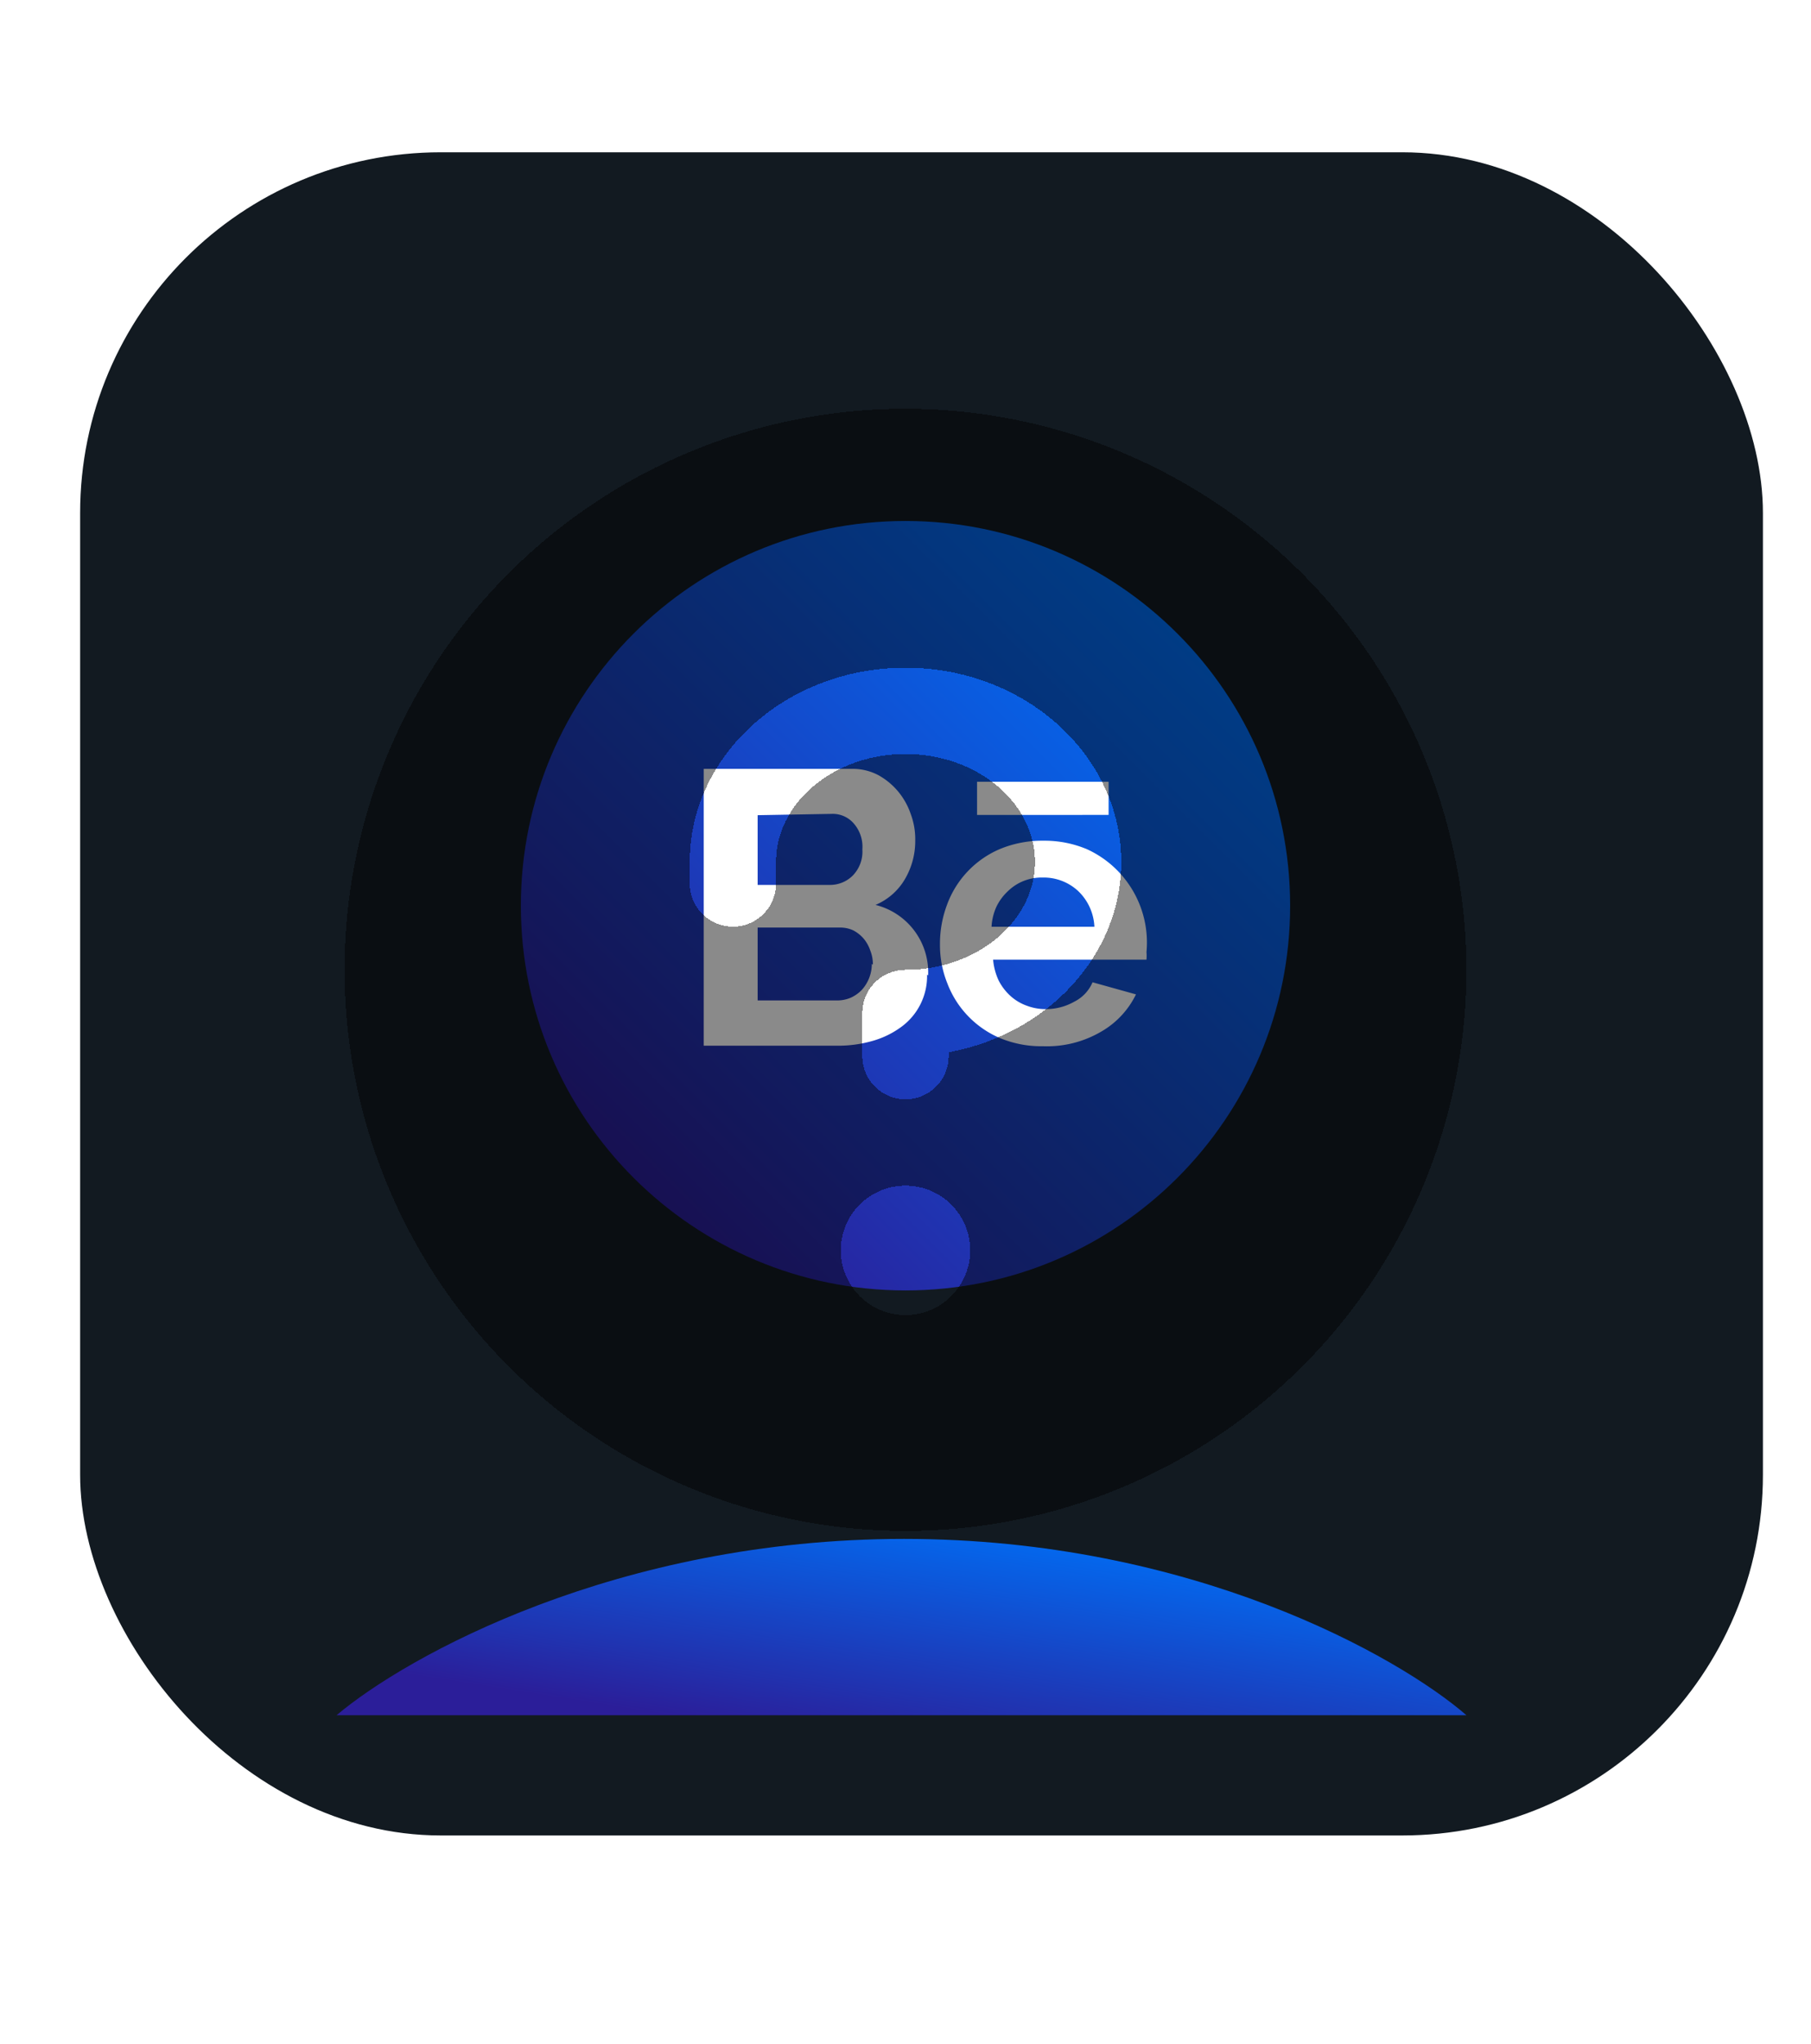
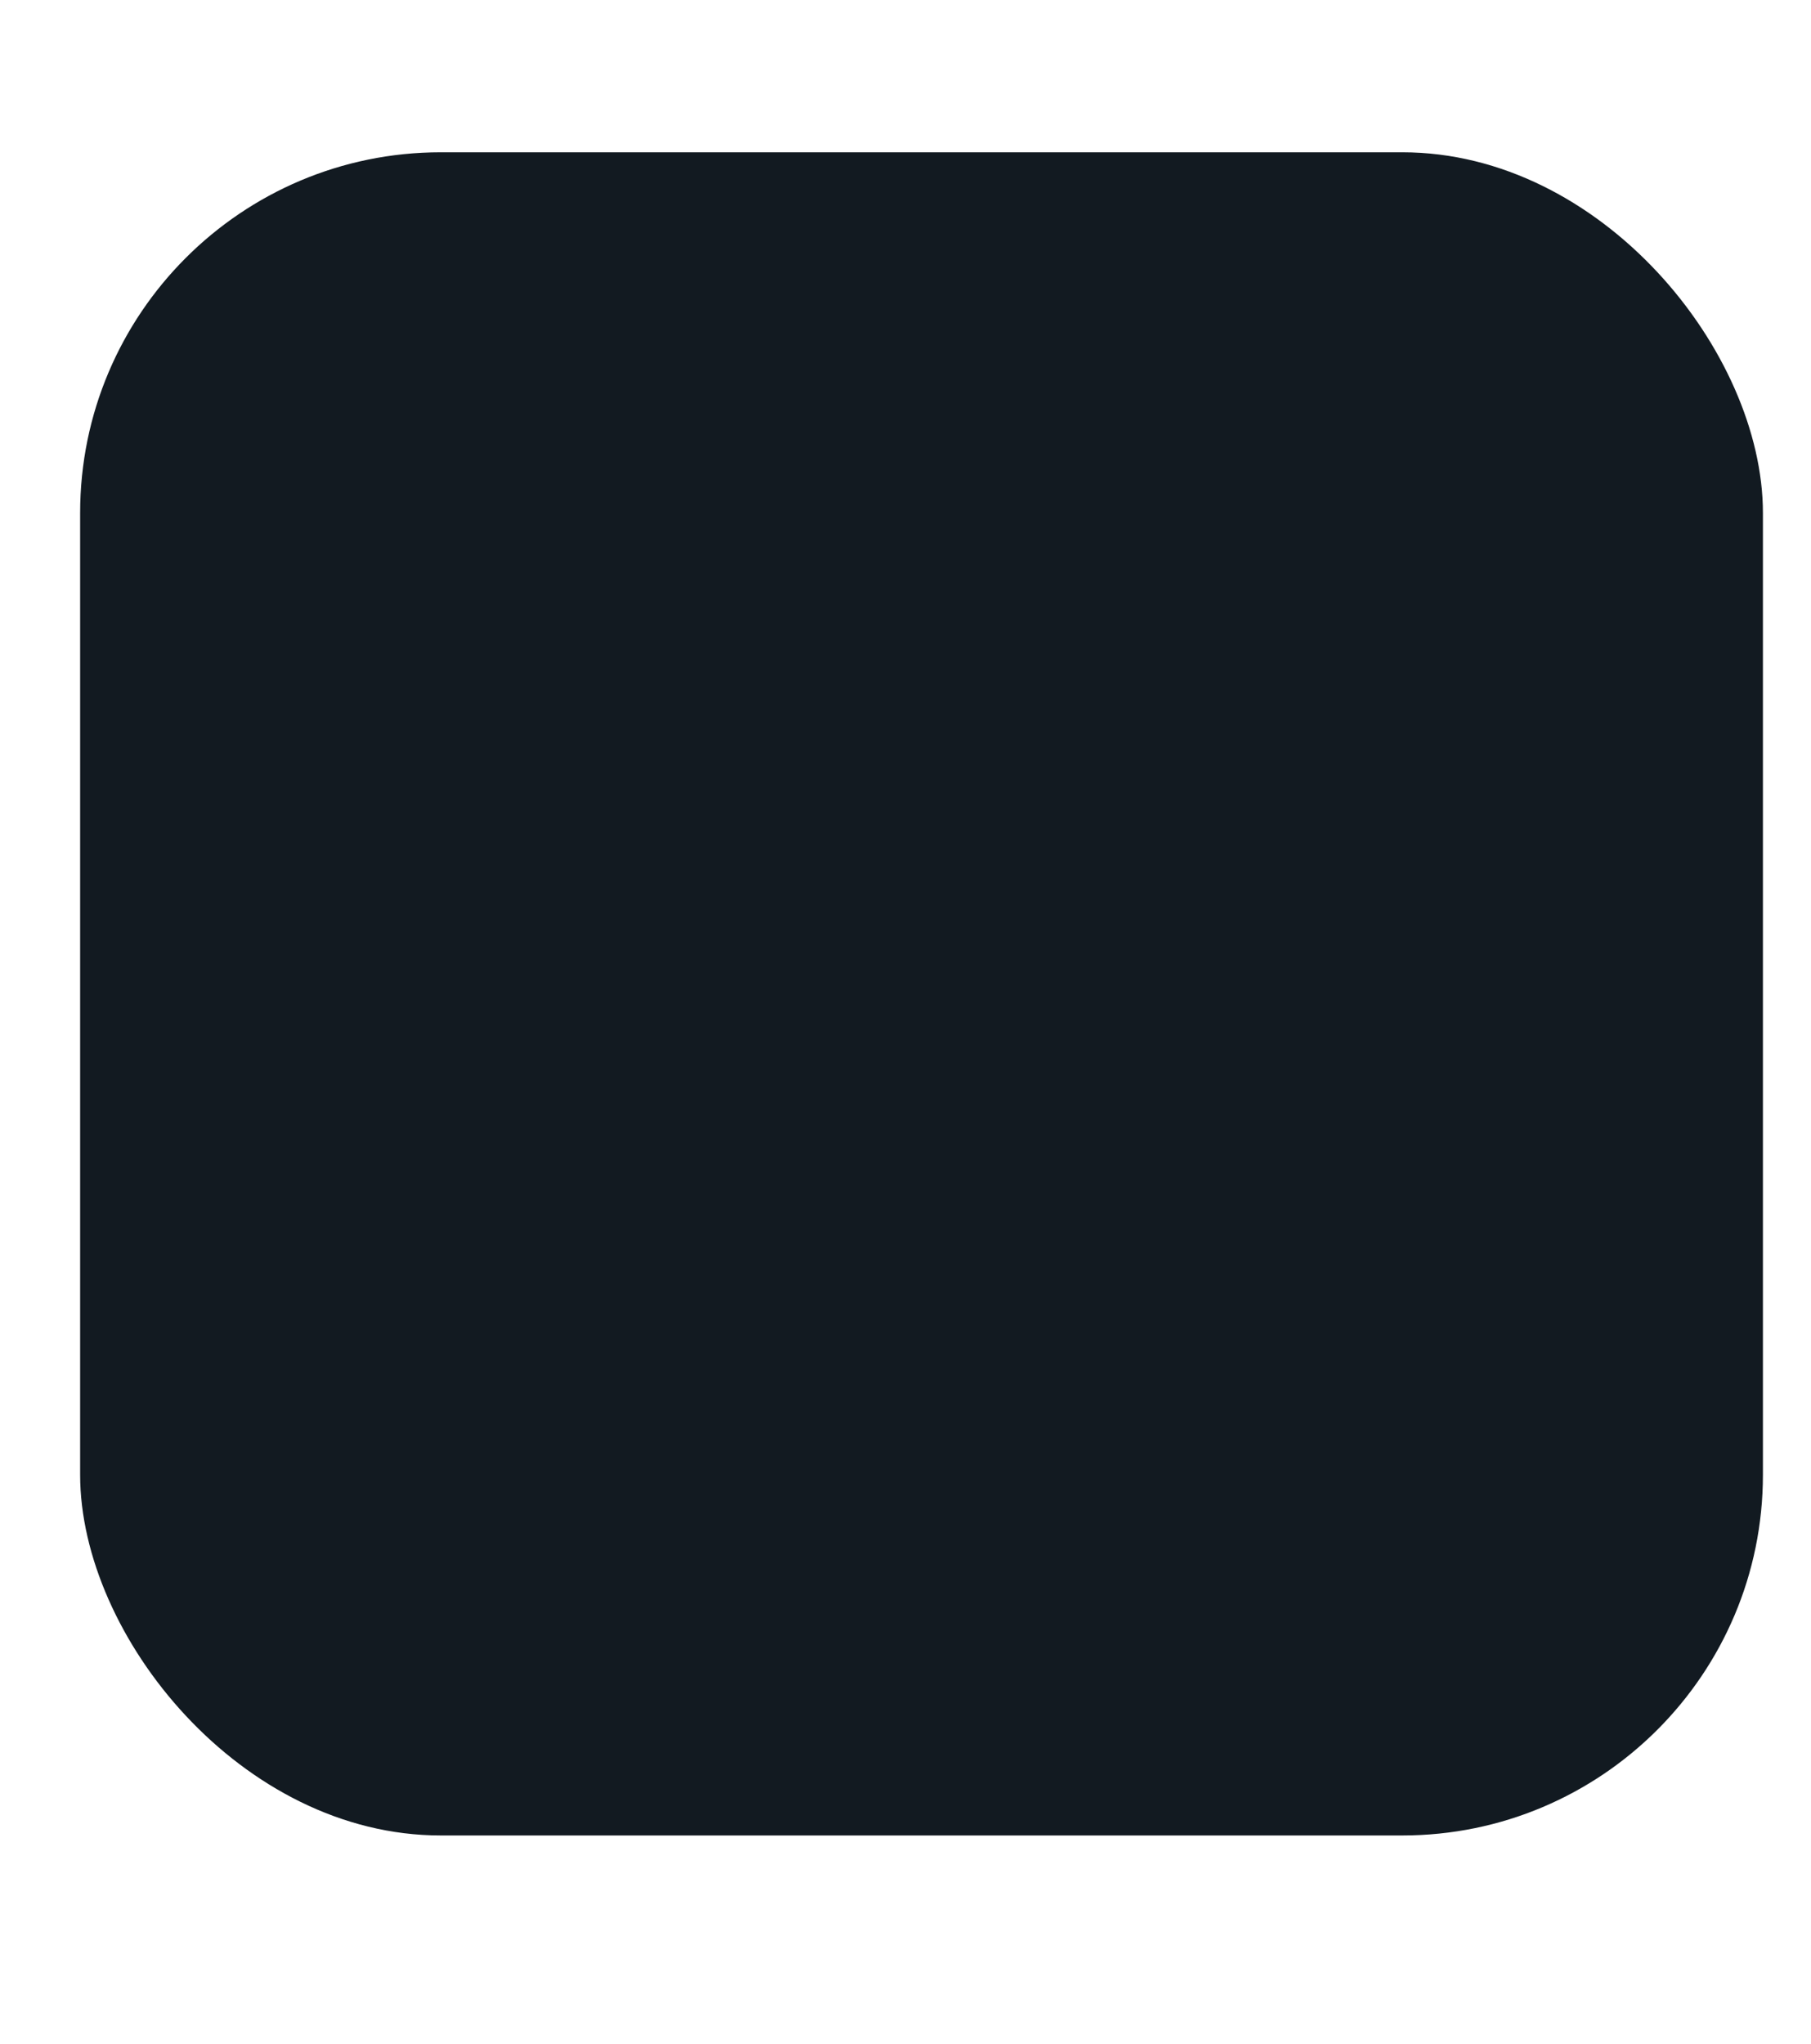
<svg xmlns="http://www.w3.org/2000/svg" width="226" height="255" fill="none">
  <g filter="url(#a)">
    <rect width="210" height="210" x="8" y="11" fill="#121A21" rx="45" />
  </g>
  <g filter="url(#b)">
-     <path fill="url(#c)" d="M113 161c26.51 0 48-21.49 48-48s-21.49-48-48-48-48 21.49-48 48 21.49 48 48 48z" />
-     <path fill="#fff" d="M115.692 121.602a7.848 7.848 0 0 1-3.283 6.566 11.136 11.136 0 0 1-3.546 1.708 15.52 15.52 0 0 1-4.334.59h-16.71V95.927h18.516a6.827 6.827 0 0 1 3.283.788 8.694 8.694 0 0 1 2.463 2.036 8.835 8.835 0 0 1 1.576 2.824 8.94 8.94 0 0 1 .558 3.283 9.383 9.383 0 0 1-1.248 4.76 7.715 7.715 0 0 1-3.71 3.284 8.666 8.666 0 0 1 6.567 8.798l-.132-.098zm-21.143-19.896v8.7h8.963a4.002 4.002 0 0 0 2.889-1.149 4.261 4.261 0 0 0 1.215-3.283 4.398 4.398 0 0 0-1.117-3.283 3.452 3.452 0 0 0-2.692-1.149l-9.258.164zm14.38 18.648a4.6 4.6 0 0 0-.328-1.773 4.55 4.55 0 0 0-.854-1.51 4.469 4.469 0 0 0-1.248-.985 3.849 3.849 0 0 0-1.608-.361H94.549v9.094h9.849c.597.012 1.189-.1 1.74-.328a4.497 4.497 0 0 0 1.379-.952 4.858 4.858 0 0 0 1.281-3.283l.131.098zm21.242 10.178a13.447 13.447 0 0 1-5.384-1.018 12.082 12.082 0 0 1-6.567-6.829 12.811 12.811 0 0 1-.919-4.859c-.011-1.693.29-3.373.886-4.957a12.052 12.052 0 0 1 6.567-6.928 13.786 13.786 0 0 1 5.45-1.05 13.624 13.624 0 0 1 5.417 1.05 12.801 12.801 0 0 1 7.453 12.837c.025.317.025.636 0 .953h-19.141c.077.898.31 1.776.689 2.593a6.74 6.74 0 0 0 1.478 1.937 6.11 6.11 0 0 0 2.035 1.215 6.588 6.588 0 0 0 2.364.427 7.168 7.168 0 0 0 3.546-.919 4.826 4.826 0 0 0 2.298-2.43l5.418 1.51a10.805 10.805 0 0 1-4.367 4.662 13.36 13.36 0 0 1-7.223 1.806zm6.402-14.905a6.569 6.569 0 0 0-2.035-4.466 6.309 6.309 0 0 0-4.433-1.674 6.002 6.002 0 0 0-4.333 1.707 6.553 6.553 0 0 0-1.412 1.904 6.99 6.99 0 0 0-.624 2.529h12.837zM121.93 97.536h16.416v4.137H121.93v-4.137z" />
-   </g>
+     </g>
  <g filter="url(#d)">
-     <path fill="url(#e)" d="M183 214H42c8.664-7.333 34.958-22 70.825-22 35.867 0 61.728 14.667 70.175 22z" />
-   </g>
+     </g>
  <g clip-path="url(#f)" filter="url(#g)">
-     <path fill="#000" fill-opacity=".46" d="M113 47a70 70 0 1 0 70 70 70.077 70.077 0 0 0-70-70zm0 113.077a8.08 8.08 0 0 1-7.462-4.986 8.073 8.073 0 0 1 1.751-8.802A8.076 8.076 0 1 1 113 160.077zm5.385-32.792v.484a5.385 5.385 0 0 1-10.77 0v-5.384A5.386 5.386 0 0 1 113 117c8.905 0 16.154-6.058 16.154-13.462 0-7.403-7.249-13.461-16.154-13.461-8.905 0-16.154 6.058-16.154 13.461v2.693a5.384 5.384 0 0 1-10.77 0v-2.693c0-13.36 12.076-24.23 26.924-24.23 14.848 0 26.923 10.87 26.923 24.23 0 11.699-9.261 21.492-21.538 23.747z" shape-rendering="crispEdges" />
-   </g>
+     </g>
  <defs>
    <filter id="a" width="666" height="666" x="-220" y="-217" color-interpolation-filters="sRGB" filterUnits="userSpaceOnUse">
      <feFlood flood-opacity="0" result="BackgroundImageFix" />
      <feGaussianBlur in="BackgroundImageFix" stdDeviation="114" />
      <feComposite in2="SourceAlpha" operator="in" result="effect1_backgroundBlur_8_137" />
      <feColorMatrix in="SourceAlpha" result="hardAlpha" values="0 0 0 0 0 0 0 0 0 0 0 0 0 0 0 0 0 0 127 0" />
      <feOffset dy="4" />
      <feGaussianBlur stdDeviation="2" />
      <feComposite in2="hardAlpha" operator="out" />
      <feColorMatrix values="0 0 0 0 0 0 0 0 0 0 0 0 0 0 0 0 0 0 0.25 0" />
      <feBlend in2="effect1_backgroundBlur_8_137" result="effect2_dropShadow_8_137" />
      <feBlend in="SourceGraphic" in2="effect2_dropShadow_8_137" result="shape" />
      <feColorMatrix in="SourceAlpha" result="hardAlpha" values="0 0 0 0 0 0 0 0 0 0 0 0 0 0 0 0 0 0 127 0" />
      <feOffset dx="3" dy="5" />
      <feGaussianBlur stdDeviation="1.5" />
      <feComposite in2="hardAlpha" k2="-1" k3="1" operator="arithmetic" />
      <feColorMatrix values="0 0 0 0 1 0 0 0 0 1 0 0 0 0 1 0 0 0 0.15 0" />
      <feBlend in2="shape" result="effect3_innerShadow_8_137" />
      <feColorMatrix in="SourceAlpha" result="hardAlpha" values="0 0 0 0 0 0 0 0 0 0 0 0 0 0 0 0 0 0 127 0" />
      <feOffset dx="-1" dy="-1" />
      <feGaussianBlur stdDeviation="2" />
      <feComposite in2="hardAlpha" k2="-1" k3="1" operator="arithmetic" />
      <feColorMatrix values="0 0 0 0 1 0 0 0 0 1 0 0 0 0 1 0 0 0 0.15 0" />
      <feBlend in2="effect3_innerShadow_8_137" result="effect4_innerShadow_8_137" />
    </filter>
    <filter id="b" width="226" height="226" x="0" y="0" color-interpolation-filters="sRGB" filterUnits="userSpaceOnUse">
      <feFlood flood-opacity="0" result="BackgroundImageFix" />
      <feBlend in="SourceGraphic" in2="BackgroundImageFix" result="shape" />
      <feGaussianBlur result="effect1_foregroundBlur_8_137" stdDeviation="32.5" />
    </filter>
    <filter id="d" width="223" height="104" x="1" y="151" color-interpolation-filters="sRGB" filterUnits="userSpaceOnUse">
      <feFlood flood-opacity="0" result="BackgroundImageFix" />
      <feBlend in="SourceGraphic" in2="BackgroundImageFix" result="shape" />
      <feGaussianBlur result="effect1_foregroundBlur_8_137" stdDeviation="20.5" />
    </filter>
    <filter id="g" width="148" height="148" x="39" y="47" color-interpolation-filters="sRGB" filterUnits="userSpaceOnUse">
      <feFlood flood-opacity="0" result="BackgroundImageFix" />
      <feColorMatrix in="SourceAlpha" result="hardAlpha" values="0 0 0 0 0 0 0 0 0 0 0 0 0 0 0 0 0 0 127 0" />
      <feOffset dy="4" />
      <feGaussianBlur stdDeviation="2" />
      <feComposite in2="hardAlpha" operator="out" />
      <feColorMatrix values="0 0 0 0 0 0 0 0 0 0 0 0 0 0 0 0 0 0 0.25 0" />
      <feBlend in2="BackgroundImageFix" result="effect1_dropShadow_8_137" />
      <feBlend in="SourceGraphic" in2="effect1_dropShadow_8_137" result="shape" />
    </filter>
    <linearGradient id="c" x1="146.948" x2="79.052" y1="79.052" y2="146.948" gradientUnits="userSpaceOnUse">
      <stop stop-color="#006EF5" />
      <stop offset=".78" stop-color="#2131AE" />
      <stop offset="1" stop-color="#2B1E99" />
    </linearGradient>
    <linearGradient id="e" x1="162.361" x2="157.621" y1="195.22" y2="225.6" gradientUnits="userSpaceOnUse">
      <stop stop-color="#006EF5" />
      <stop offset=".78" stop-color="#2131AE" />
      <stop offset="1" stop-color="#2B1E99" />
    </linearGradient>
    <clipPath id="f">
      <path fill="#fff" d="M38 42h150v150H38z" />
    </clipPath>
  </defs>
</svg>